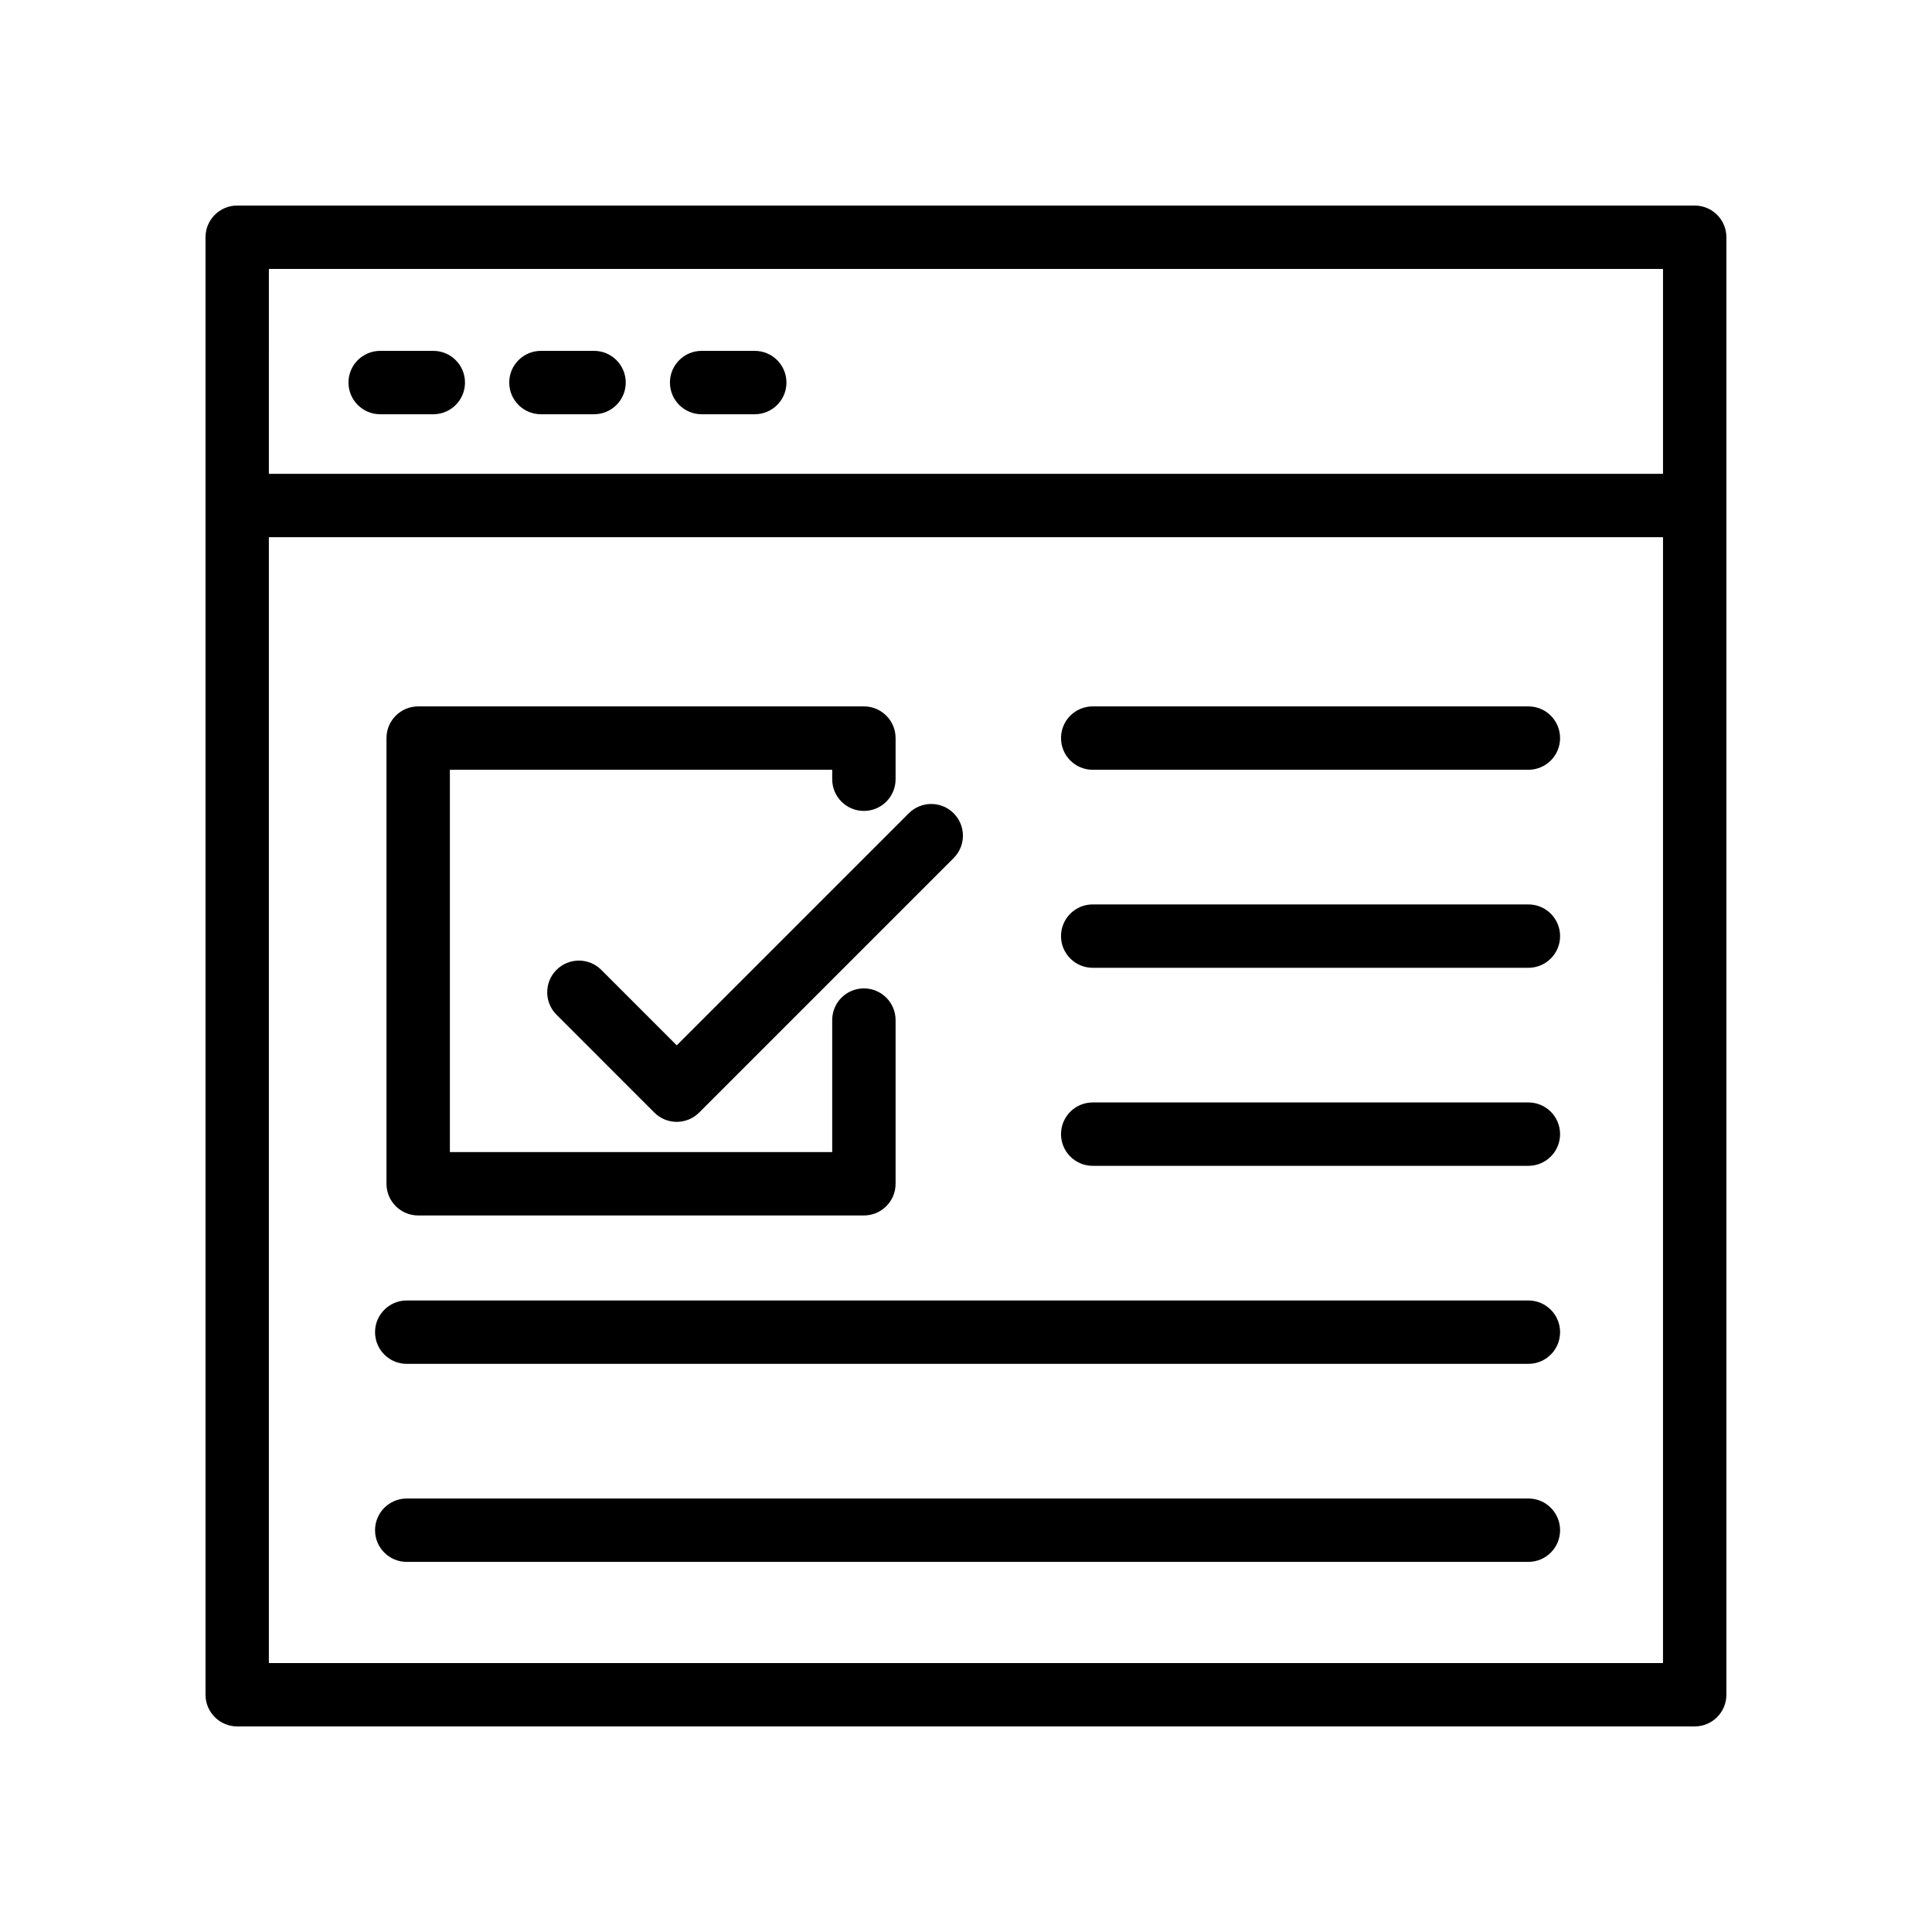
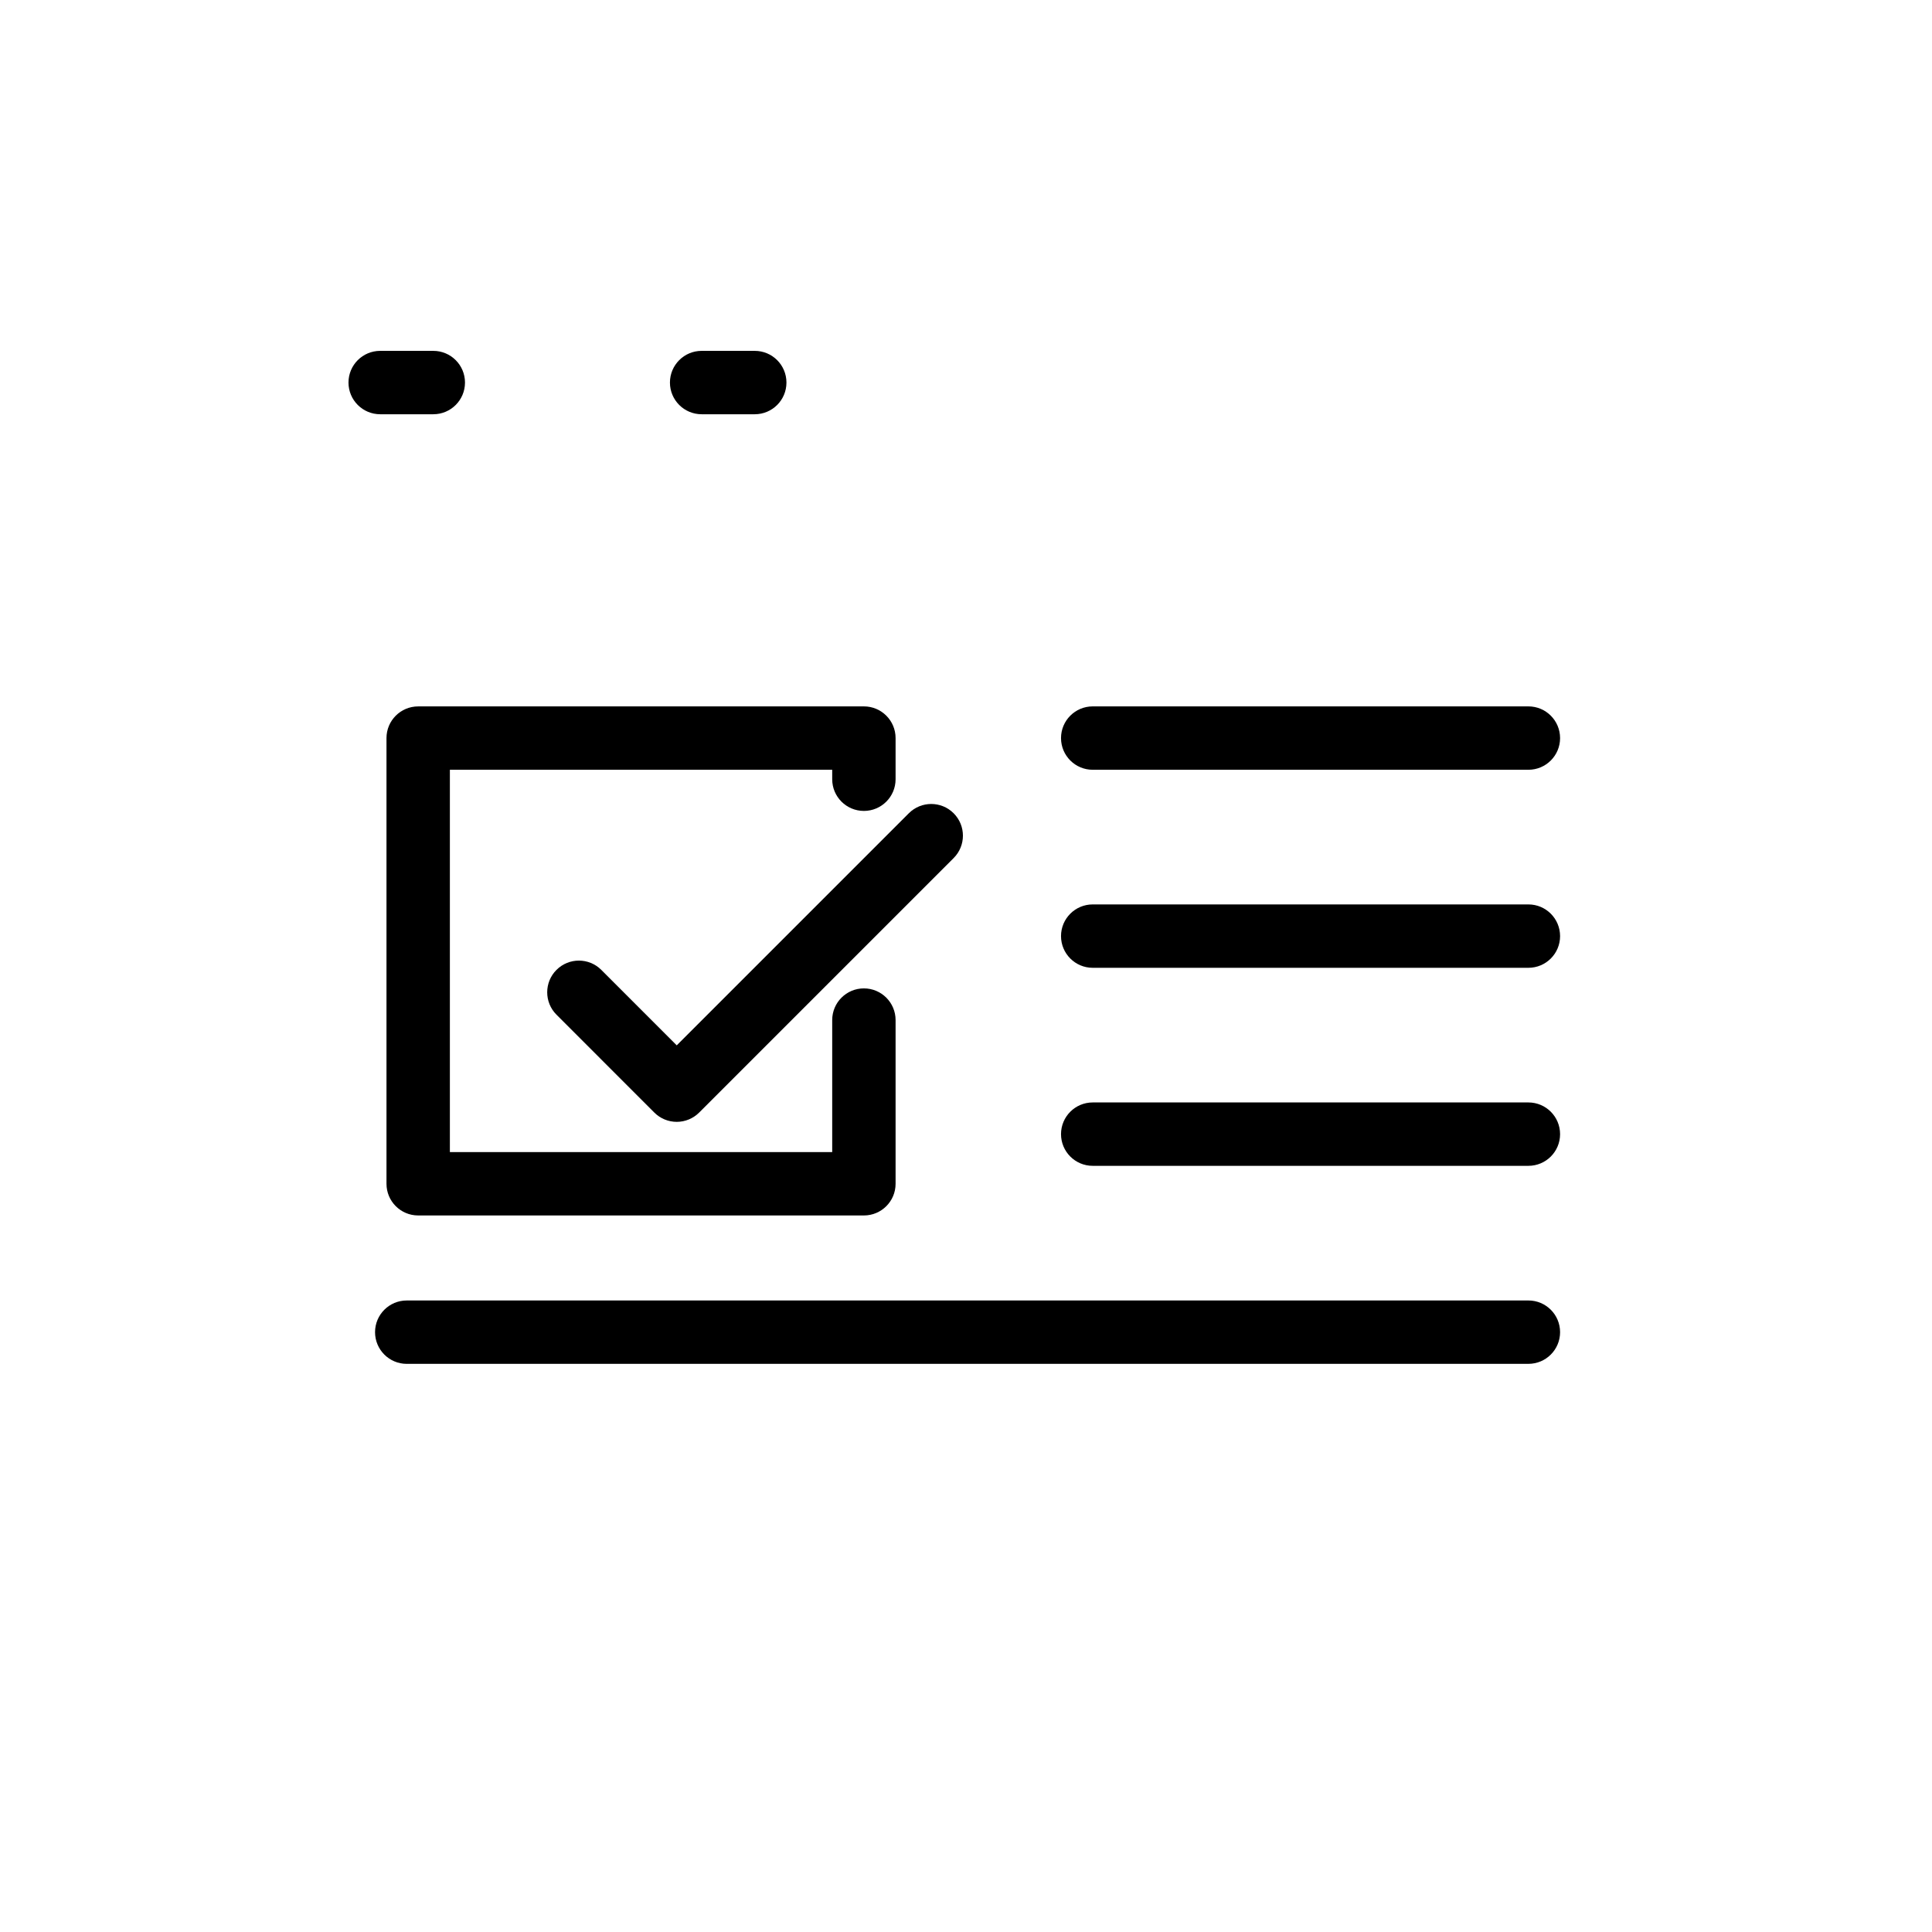
<svg xmlns="http://www.w3.org/2000/svg" fill="#000000" width="800px" height="800px" version="1.1" viewBox="144 144 512 512">
  <g>
    <path d="m329.94 253.78h14.078c4.637 0 8.398-3.754 8.398-8.398 0-4.641-3.758-8.398-8.398-8.398h-14.078c-4.637 0-8.398 3.754-8.398 8.398 0 4.641 3.762 8.398 8.398 8.398z" />
-     <path d="m601.51 206.87c0-4.641-3.758-8.398-8.398-8.398h-386.25c-4.637 0-8.398 3.754-8.398 8.398v386.25c0 4.641 3.758 8.398 8.398 8.398h386.25c4.637 0 8.398-3.754 8.398-8.398v-315.04c0-0.043 0.023-0.078 0.023-0.121 0-0.043-0.023-0.078-0.023-0.121zm-16.797 8.398v54.301h-369.46l0.004-54.301zm-369.46 369.46v-298.37h369.46l-0.004 298.37z" />
    <path d="m244.75 253.78h14.078c4.637 0 8.398-3.754 8.398-8.398 0-4.641-3.758-8.398-8.398-8.398h-14.078c-4.637 0-8.398 3.754-8.398 8.398 0.004 4.641 3.762 8.398 8.398 8.398z" />
-     <path d="m287.35 253.78h14.078c4.637 0 8.398-3.754 8.398-8.398 0-4.641-3.758-8.398-8.398-8.398h-14.078c-4.637 0-8.398 3.754-8.398 8.398 0 4.641 3.762 8.398 8.398 8.398z" />
    <path d="m254.83 466.11h118.11c4.637 0 8.398-3.754 8.398-8.398v-43.379c0-4.641-3.758-8.398-8.398-8.398-4.637 0-8.398 3.754-8.398 8.398v34.98l-101.32 0.004v-101.32h101.32v2.508c0 4.641 3.758 8.398 8.398 8.398 4.637 0 8.398-3.754 8.398-8.398v-10.906c0-4.641-3.758-8.398-8.398-8.398l-118.12 0.004c-4.637 0-8.398 3.754-8.398 8.398v118.11c0.004 4.641 3.762 8.395 8.398 8.395z" />
    <path d="m303.35 401.03c-3.281-3.281-8.594-3.281-11.875 0s-3.281 8.594 0 11.875l25.93 25.938c1.574 1.574 3.711 2.461 5.938 2.461s4.363-0.887 5.938-2.461l67.445-67.445c3.281-3.281 3.281-8.594 0-11.875s-8.594-3.281-11.875 0l-61.508 61.508z" />
    <path d="m549.04 331.2h-115.46c-4.637 0-8.398 3.754-8.398 8.398 0 4.641 3.758 8.398 8.398 8.398h115.46c4.637 0 8.398-3.754 8.398-8.398-0.004-4.641-3.762-8.398-8.398-8.398z" />
    <path d="m549.04 383.68h-115.46c-4.637 0-8.398 3.754-8.398 8.398 0 4.641 3.758 8.398 8.398 8.398h115.46c4.637 0 8.398-3.754 8.398-8.398-0.004-4.641-3.762-8.398-8.398-8.398z" />
    <path d="m549.04 436.16h-115.46c-4.637 0-8.398 3.754-8.398 8.398 0 4.641 3.758 8.398 8.398 8.398h115.46c4.637 0 8.398-3.754 8.398-8.398-0.004-4.641-3.762-8.398-8.398-8.398z" />
    <path d="m549.04 488.64h-297.25c-4.637 0-8.398 3.754-8.398 8.398 0 4.641 3.758 8.398 8.398 8.398l297.25-0.004c4.637 0 8.398-3.754 8.398-8.398-0.004-4.641-3.762-8.395-8.398-8.395z" />
-     <path d="m549.04 541.12h-297.25c-4.637 0-8.398 3.754-8.398 8.398 0 4.641 3.758 8.398 8.398 8.398l297.25-0.004c4.637 0 8.398-3.754 8.398-8.398-0.004-4.641-3.762-8.395-8.398-8.395z" />
  </g>
</svg>